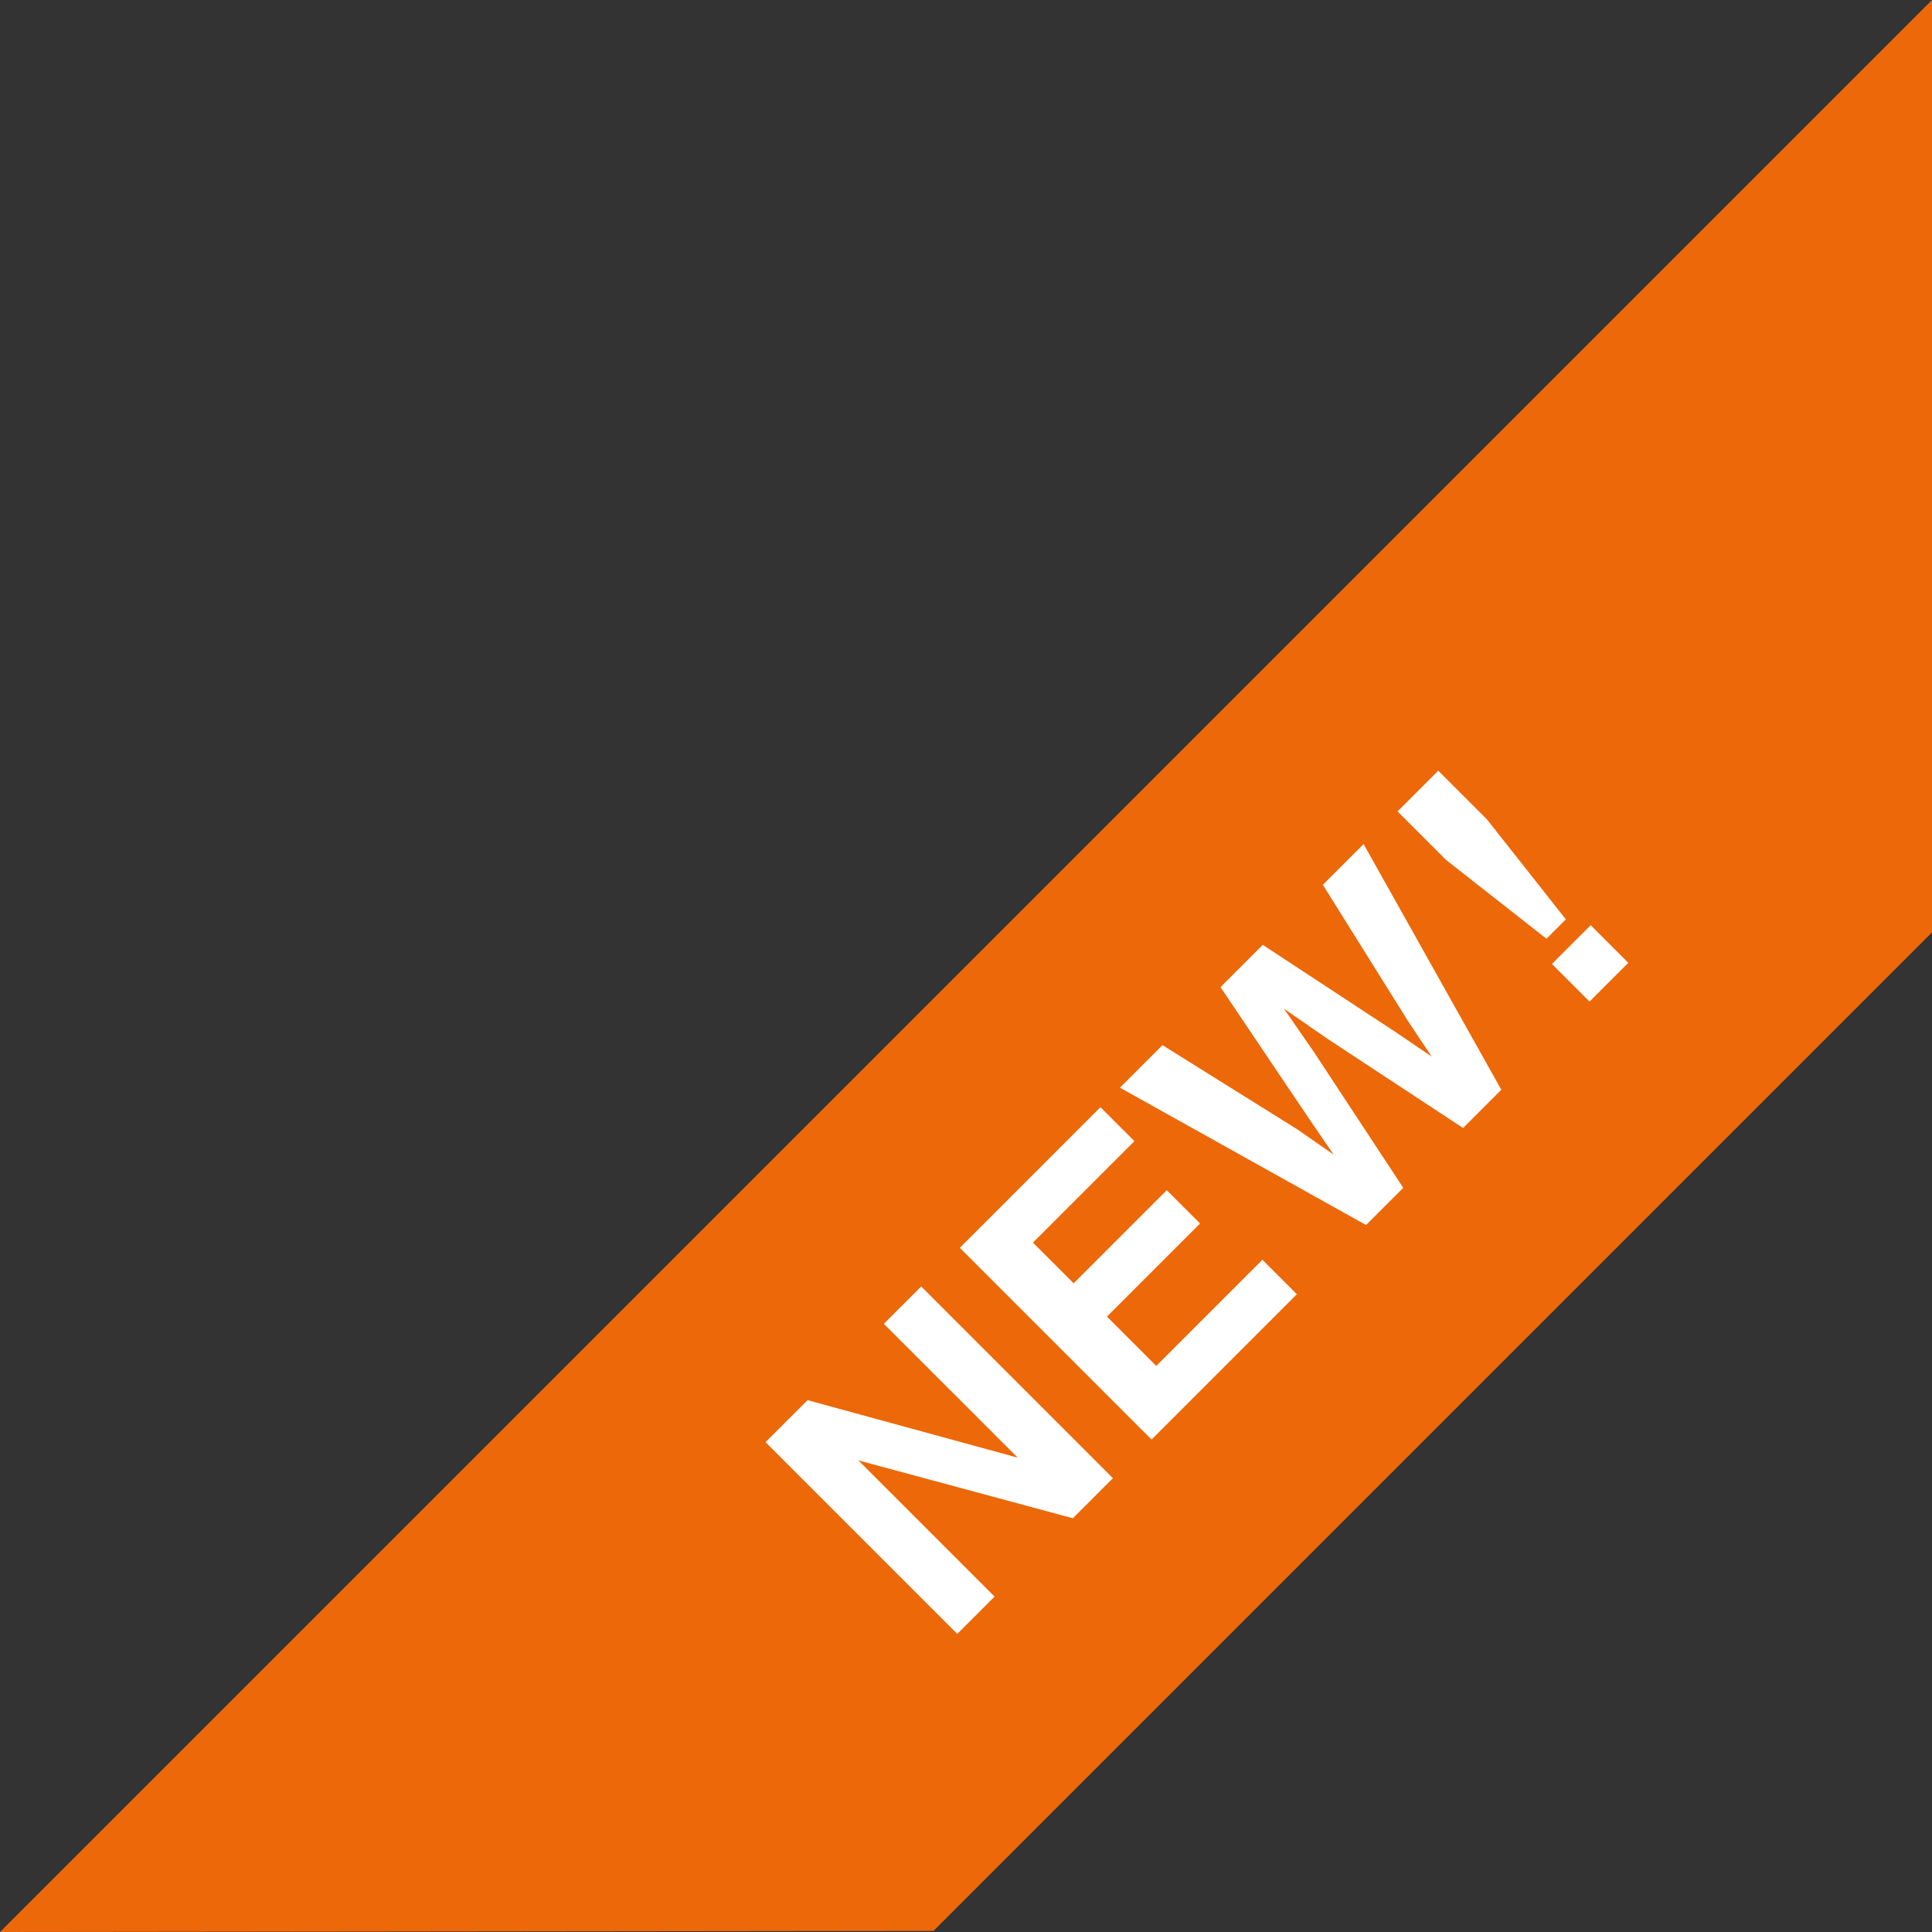
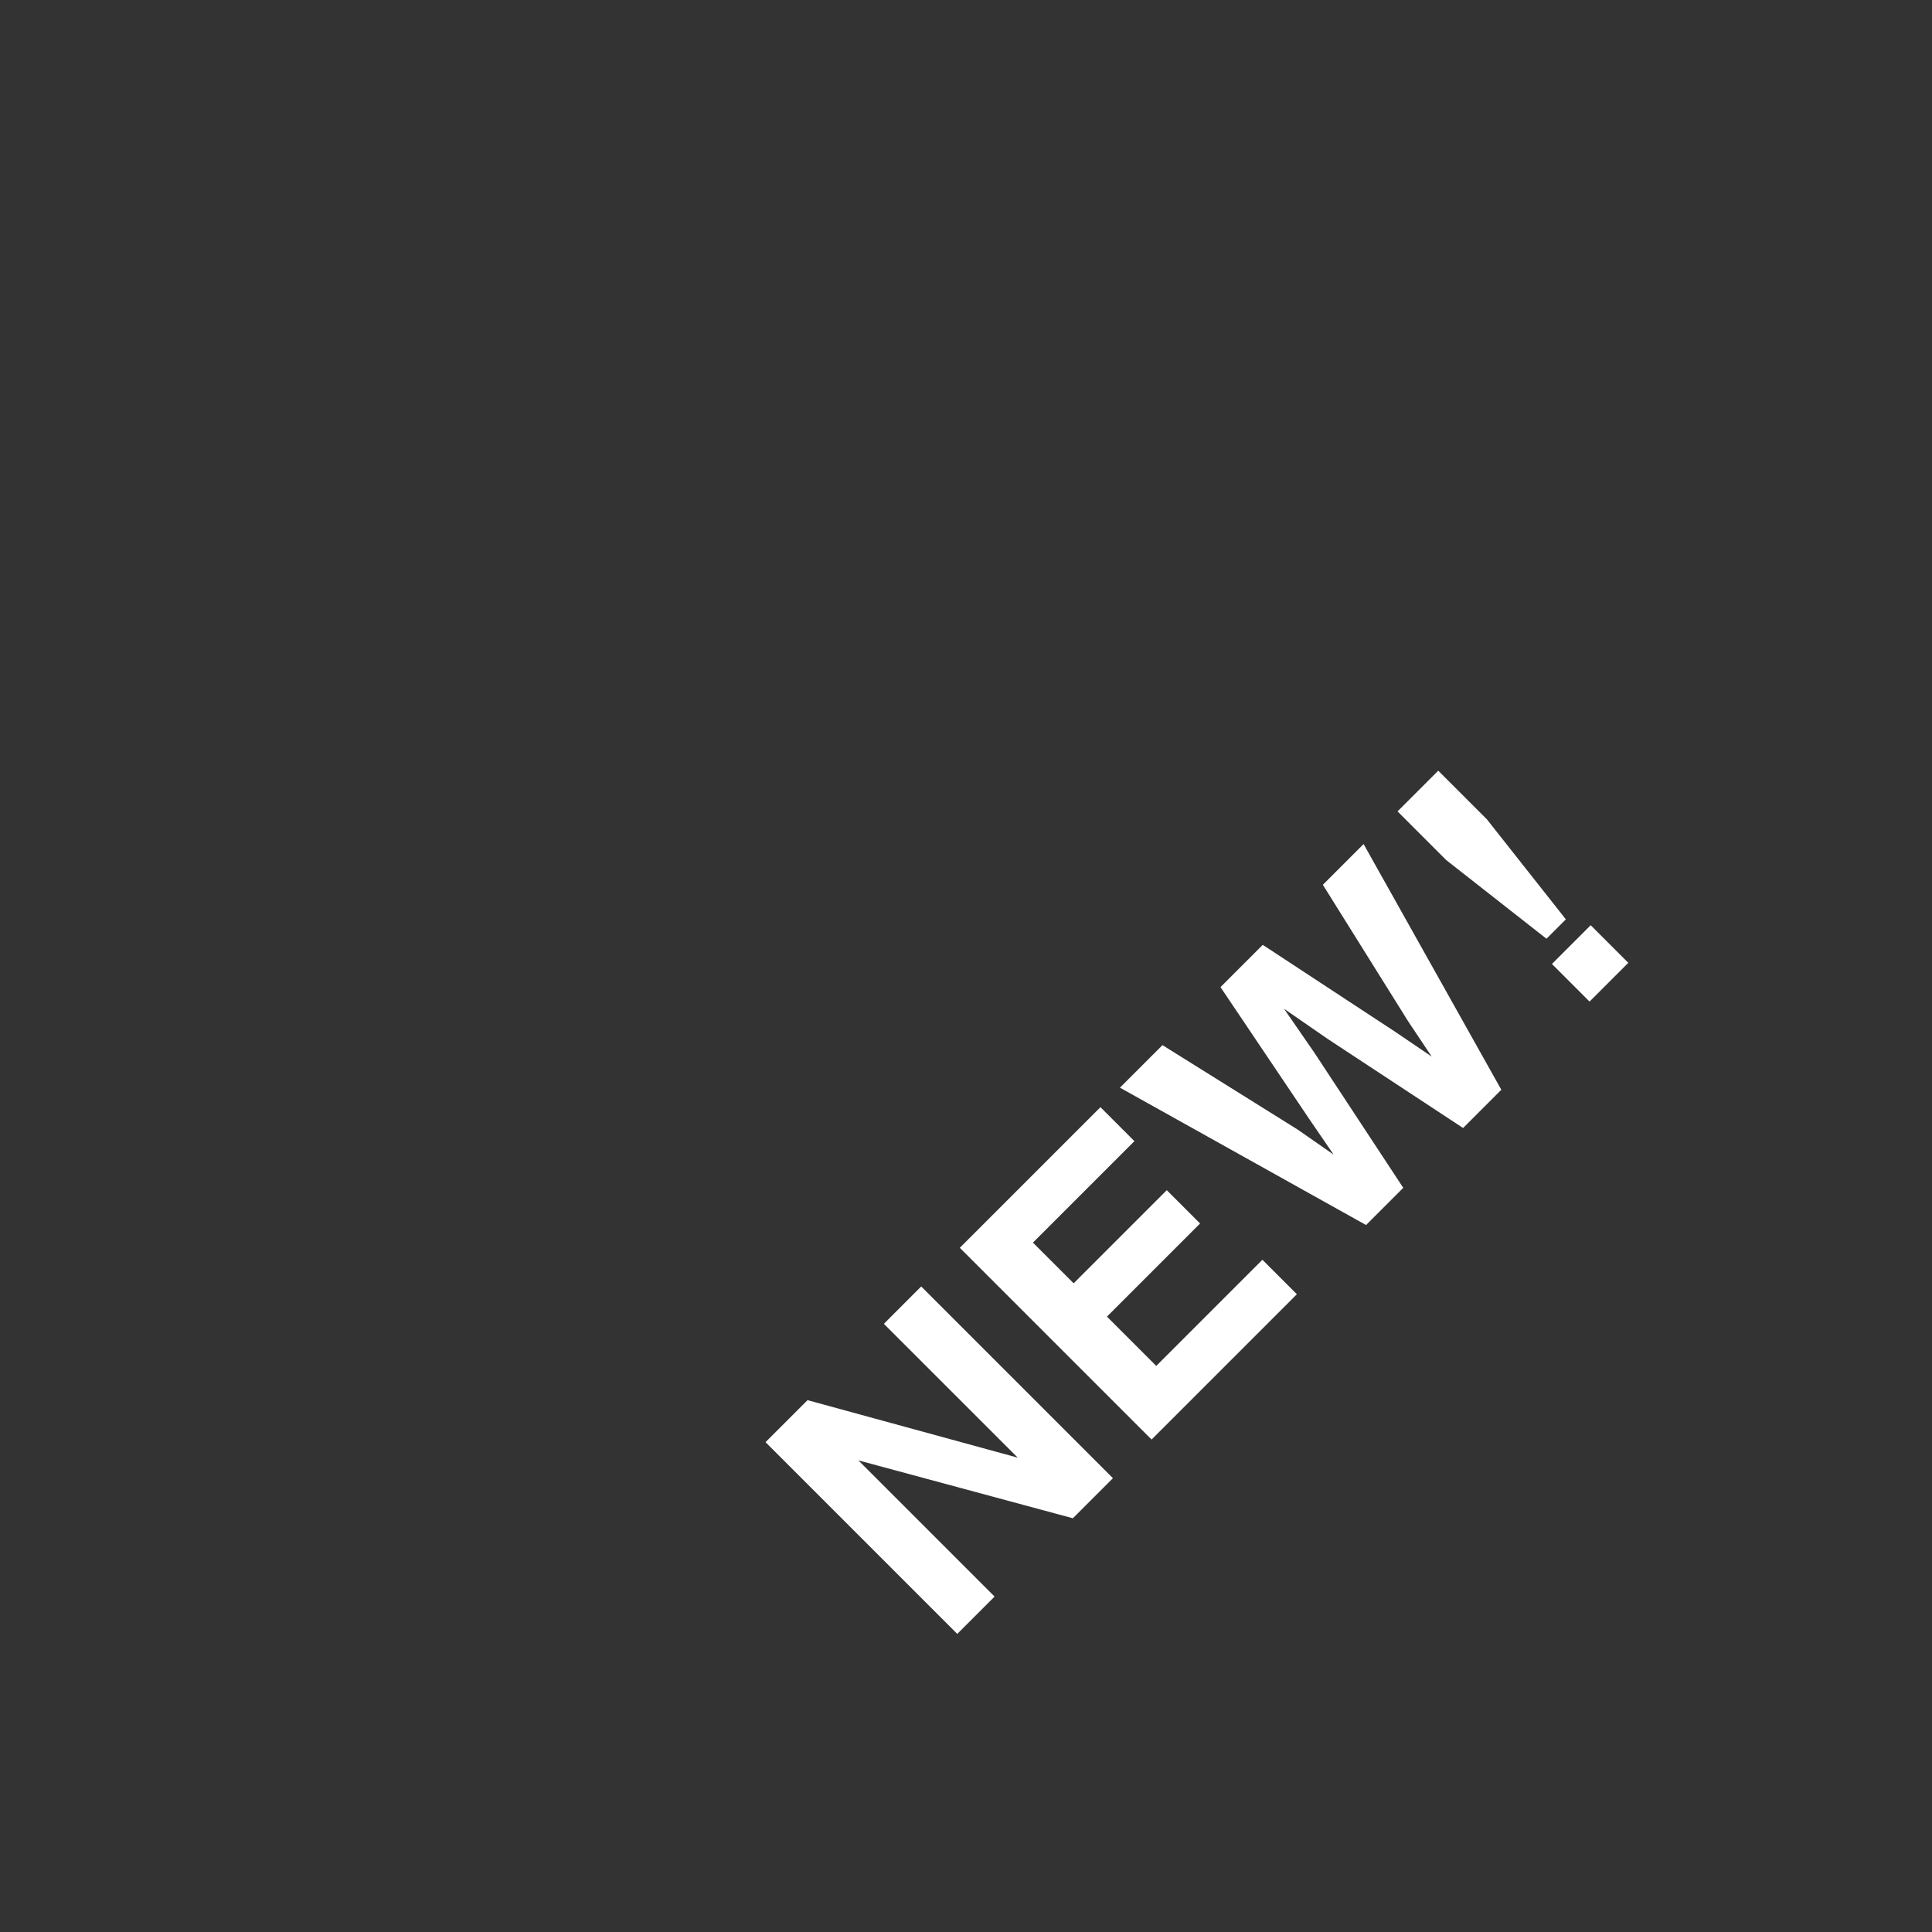
<svg xmlns="http://www.w3.org/2000/svg" id="Ebene_1" version="1.1" viewBox="0 0 82.05 82.05">
  <rect x="0" y="0" width="82.05" height="82.05" fill="#333333" stroke="none" />
  <defs>
    <style>
      .st0 {
        fill: #fff;
      }

      .st1 {
        fill: #ec6809;
      }
    </style>
  </defs>
-   <polygon class="st1" points="0 82.05 82.05 0 82.05 39.598 39.643 82.005 0 82.05" />
  <path class="st0" d="M47.265,62.777l-1.701,1.702-9.109-2.458,5.784,5.784-1.585,1.585-8.143-8.143,1.784-1.784,8.927,2.442-5.685-5.684,1.585-1.586,8.143,8.143ZM50.966,51.96l-3.955,3.955,2.094,2.094,4.508-4.508,1.464,1.464-6.171,6.171-8.143-8.143,5.972-5.972,1.442,1.442-4.309,4.309,1.729,1.729,3.955-3.955,1.414,1.414ZM56.181,37.575l1.729-1.729,5.85,10.435-1.624,1.624-5.745-3.779-1.862-1.287,1.287,1.862,3.779,5.745-1.58,1.58-10.452-5.834,1.806-1.806,5.74,3.585,1.53,1.066-1.033-1.508-3.773-5.607,1.795-1.795,5.629,3.696,1.547,1.05-1-1.497-3.624-5.8ZM63.147,34.796l3.353,4.248-.823.823-4.259-3.342-2.066-2.066,1.729-1.729,2.066,2.066ZM67.555,39.293l1.597,1.597-1.646,1.646-1.597-1.597,1.646-1.646Z" />
</svg>